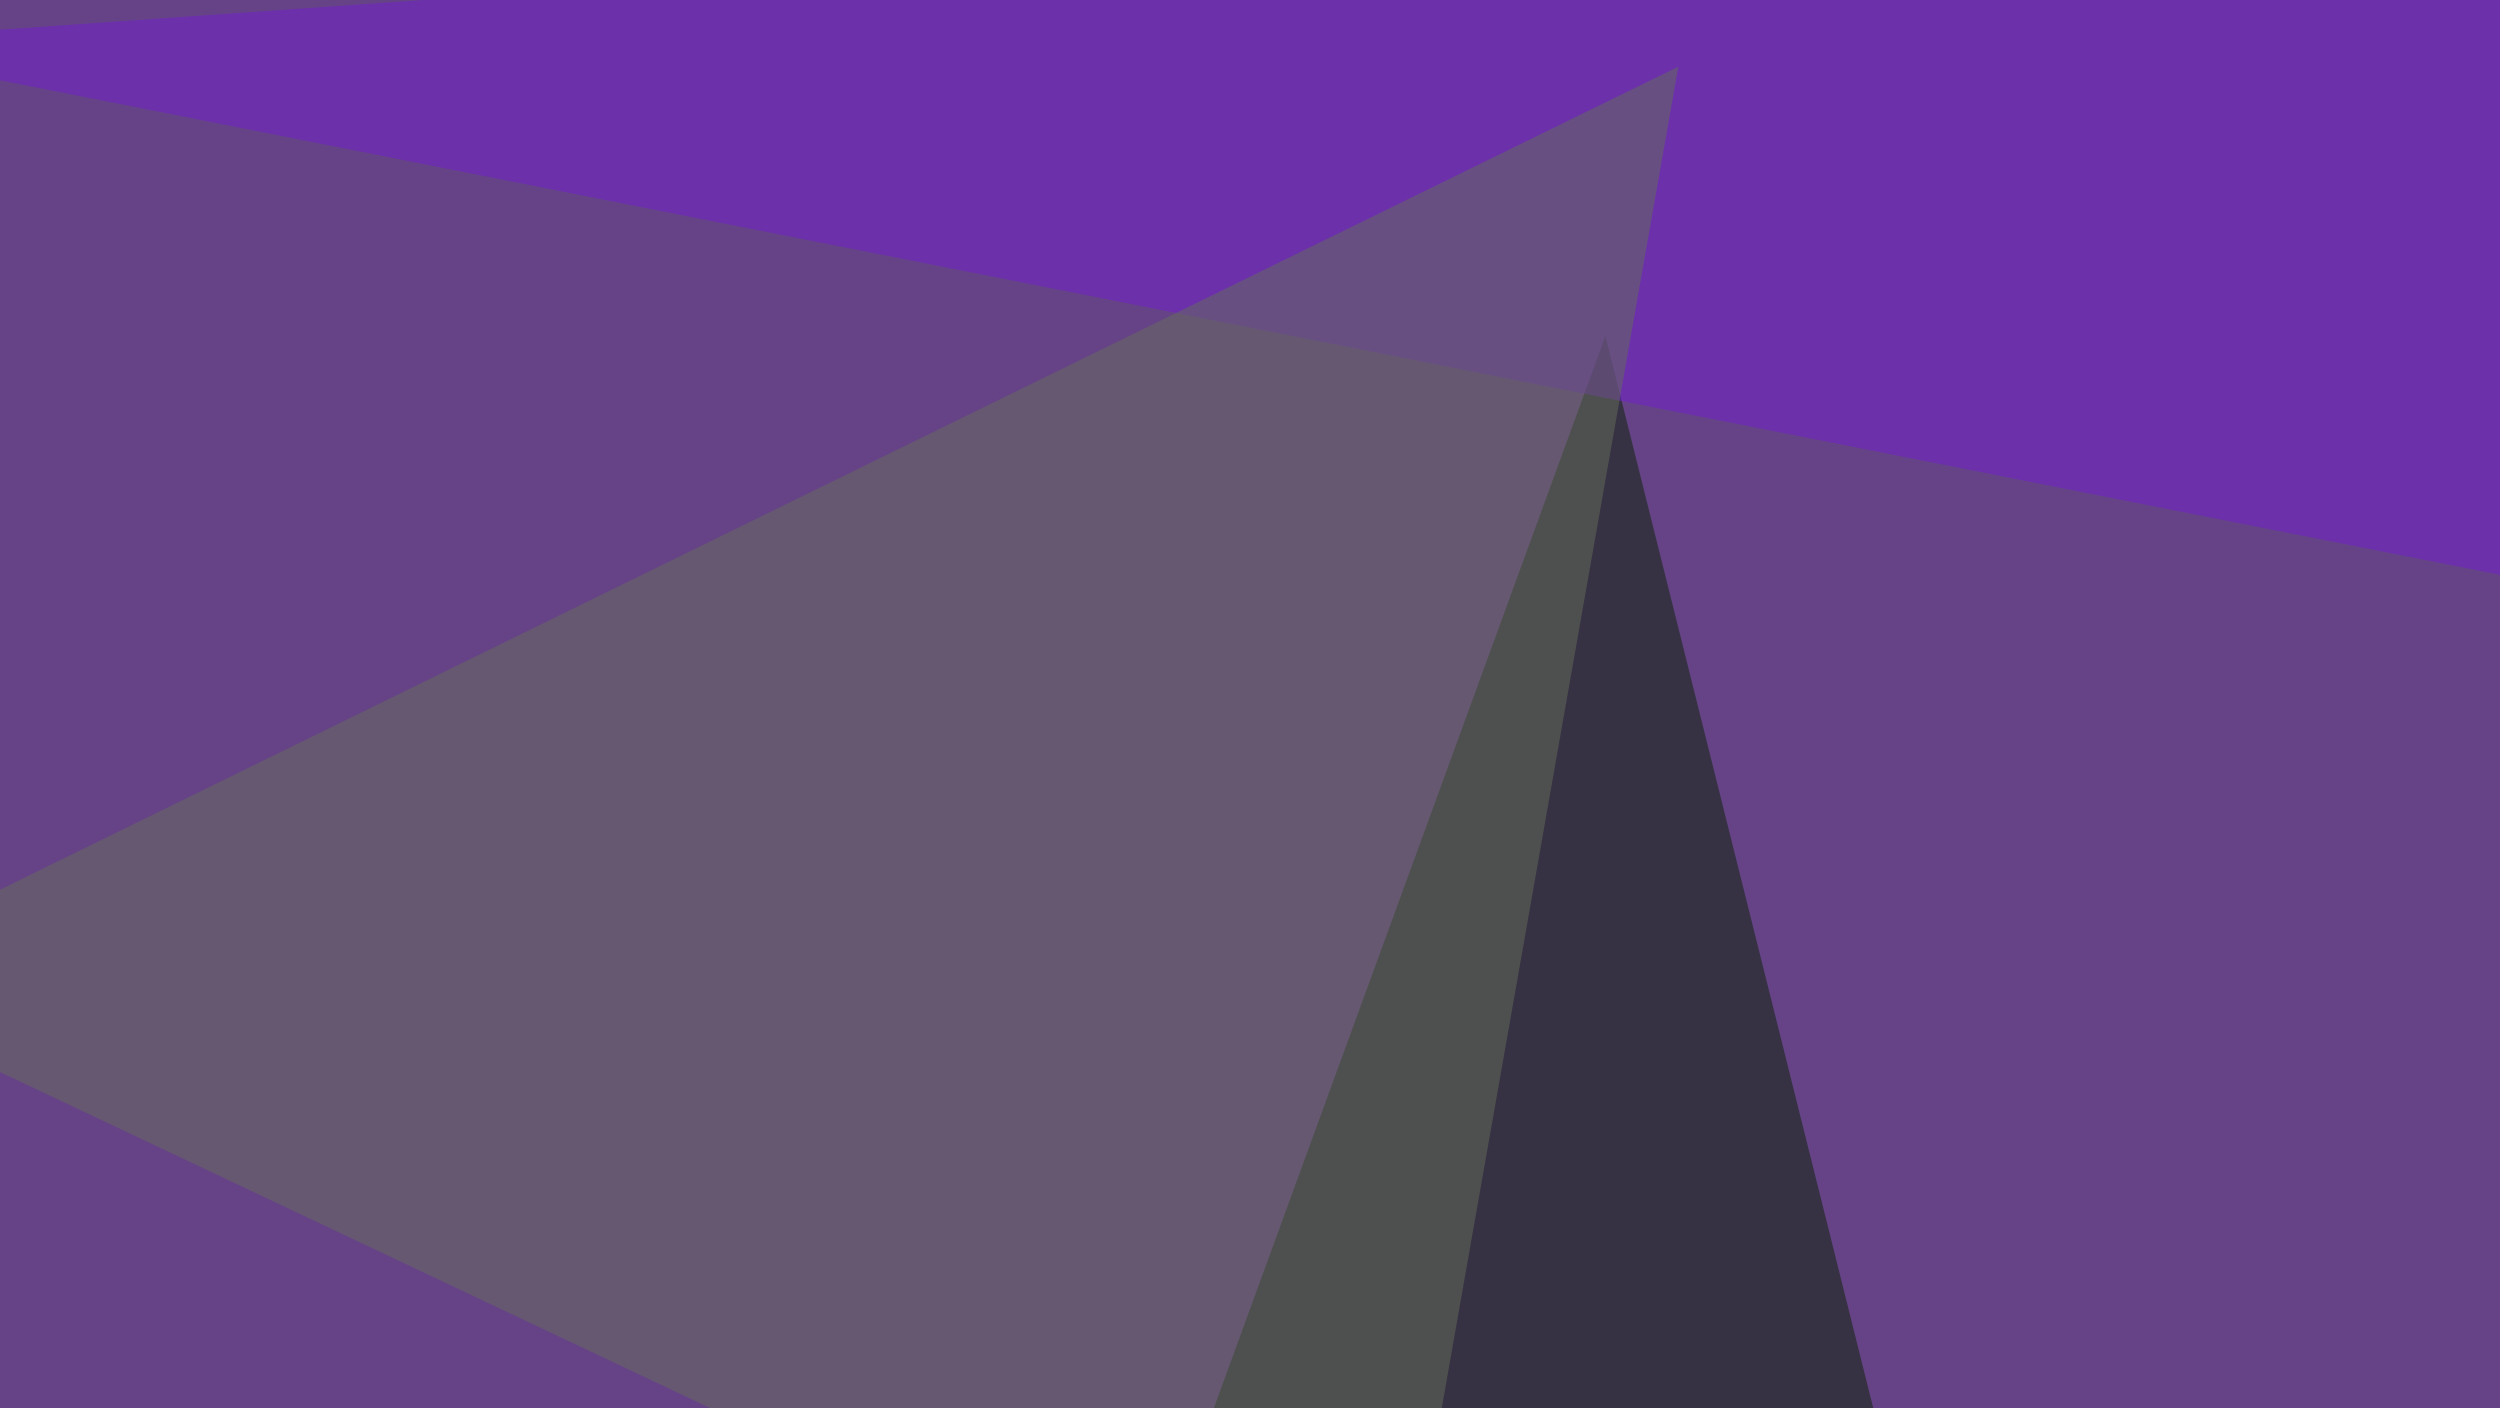
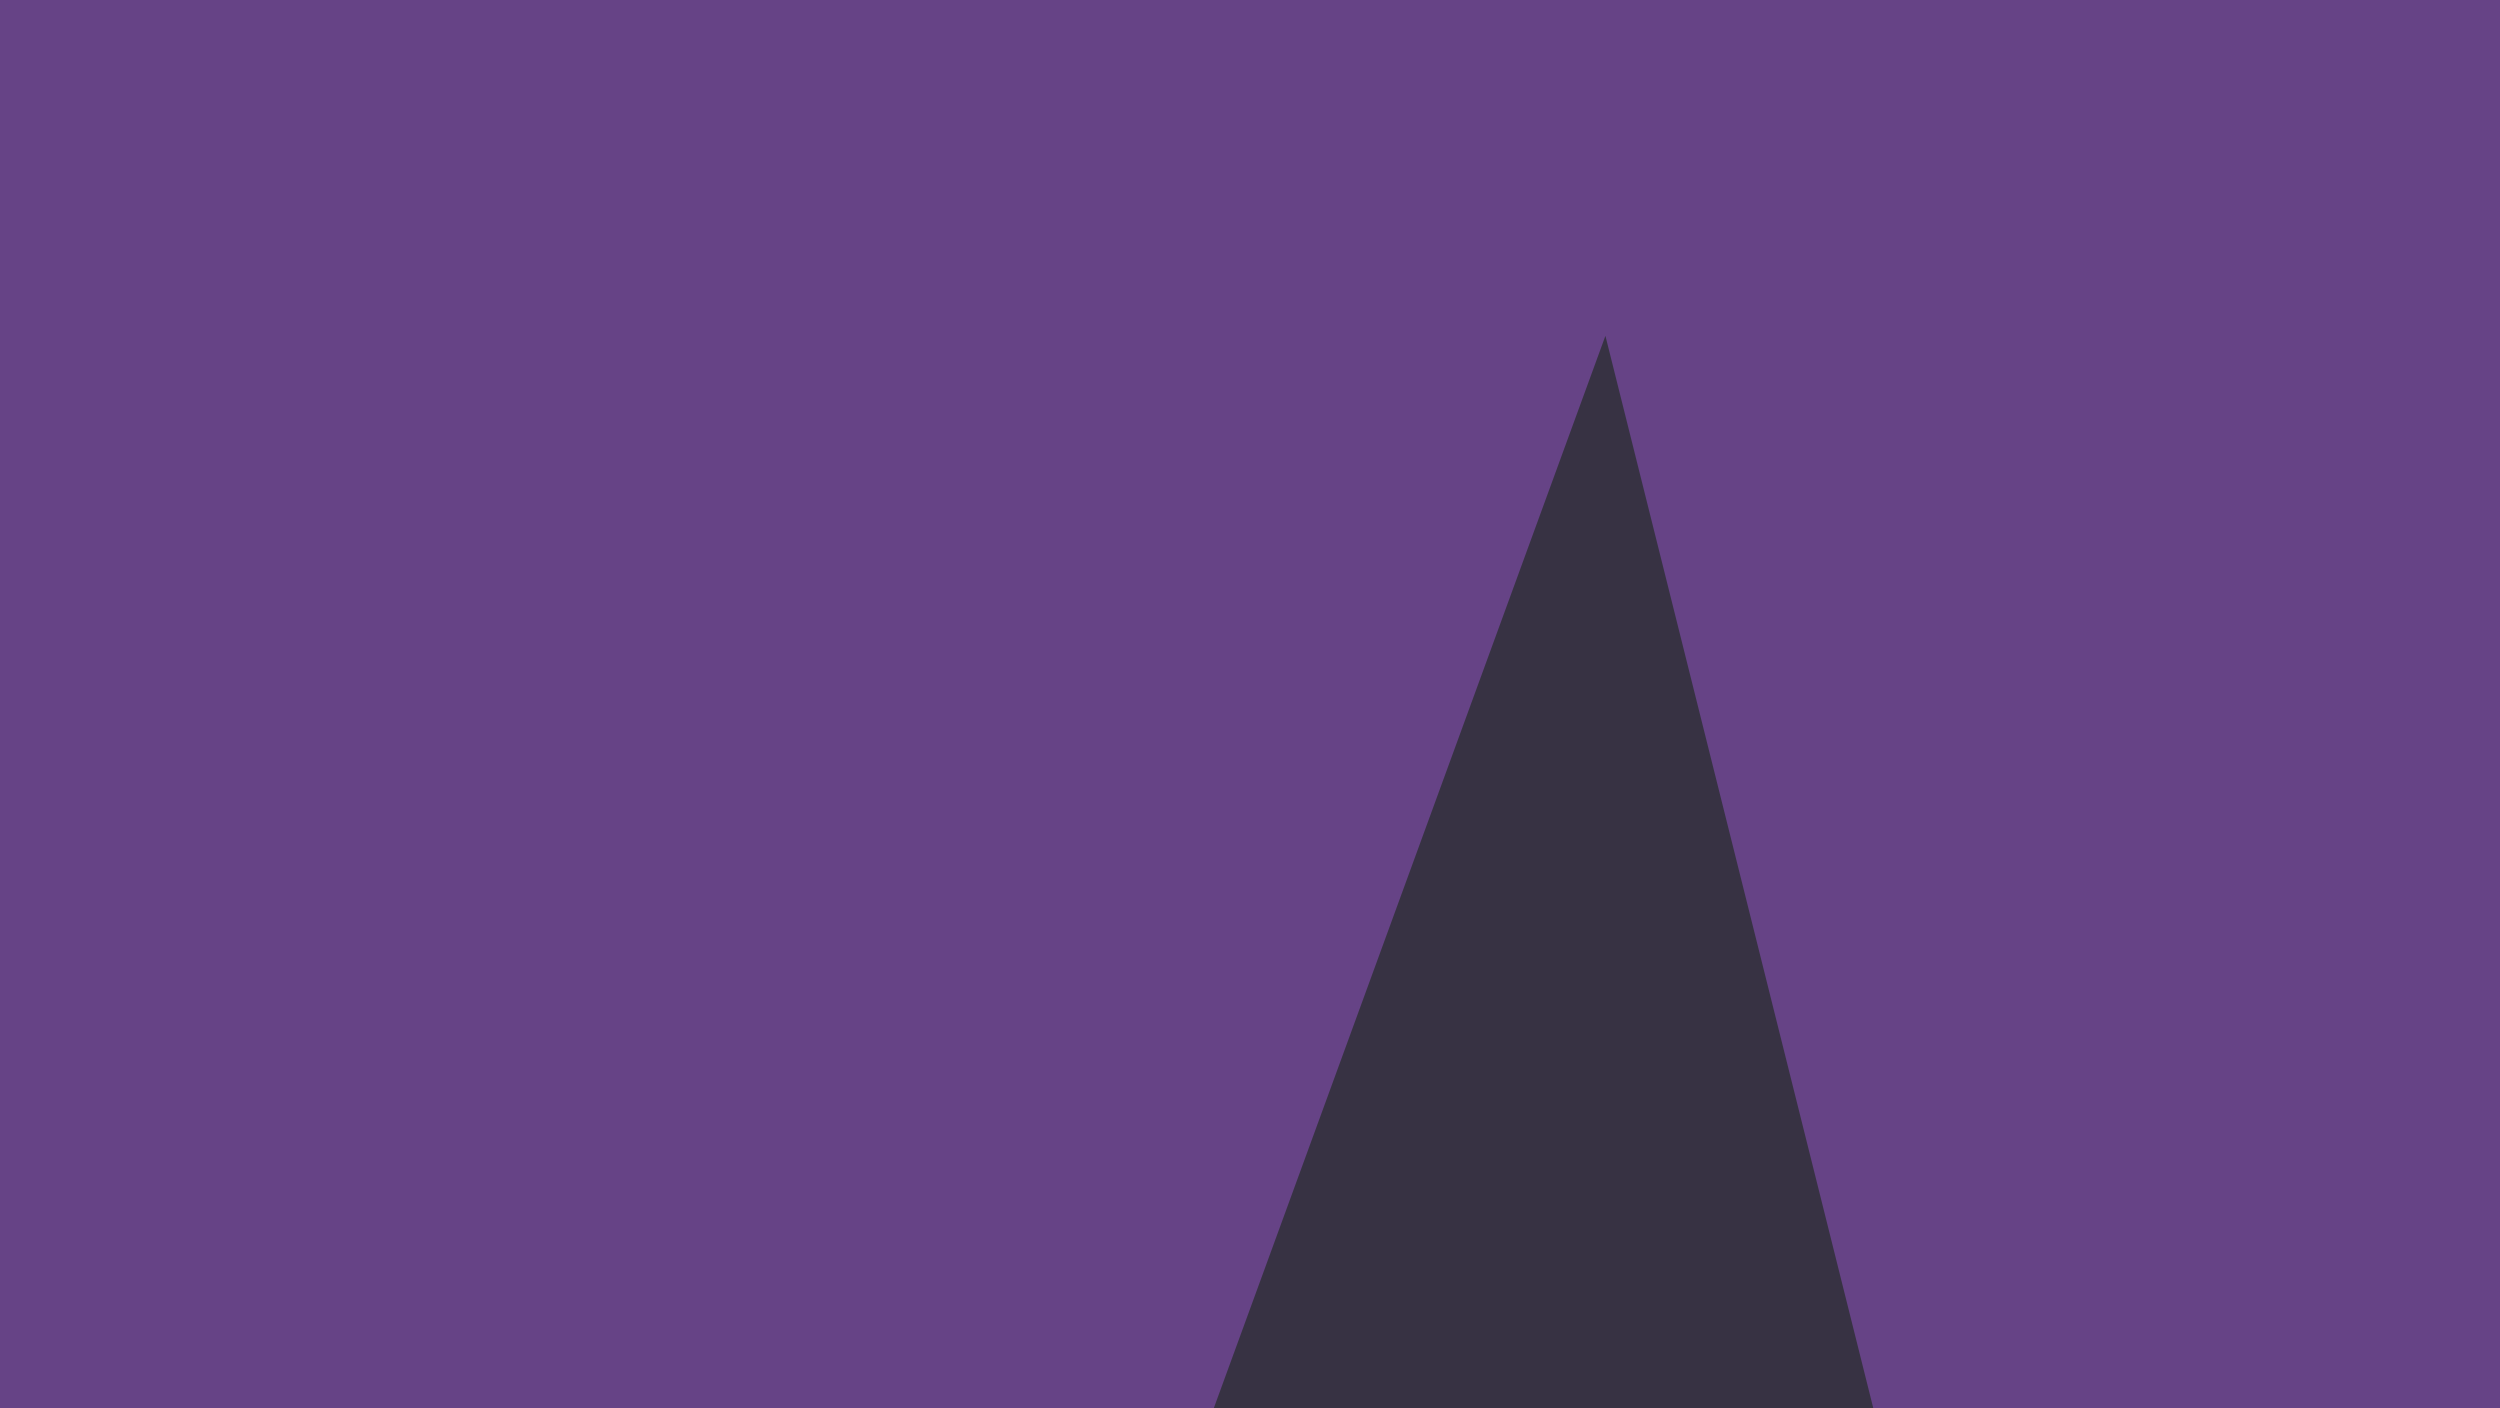
<svg xmlns="http://www.w3.org/2000/svg" width="600" height="338">
  <filter id="a">
    <feGaussianBlur stdDeviation="55" />
  </filter>
  <rect width="100%" height="100%" fill="#664386" />
  <g filter="url(#a)">
    <g fill-opacity=".5">
      <path fill="#092200" d="M250.5 449.7l231.4 17.6-96.6-386.7z" />
-       <path fill="#711ecf" d="M-45.4 10.3l794-55.7 5.8 213.9z" />
      <path fill="#ff7cf7" d="M710.4 212.4l-90.8 190.4 38.1-249z" />
-       <path fill="#666e5d" d="M332.5 414.6L402.8 16-45.4 235.8z" />
    </g>
  </g>
</svg>